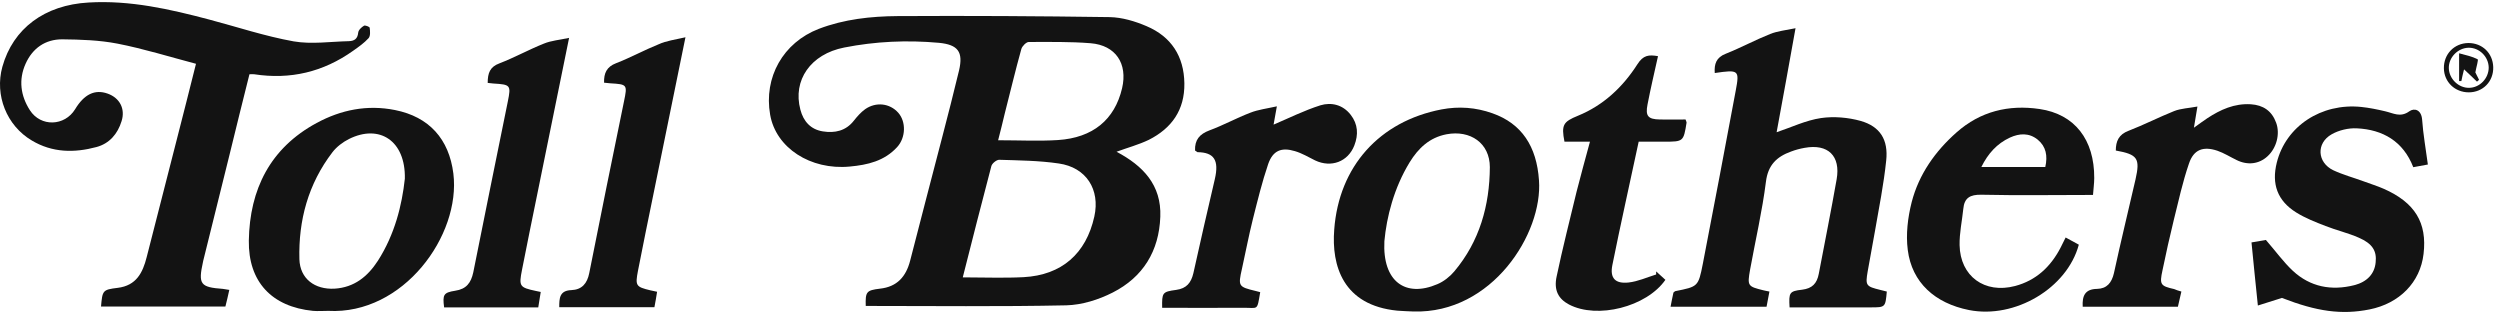
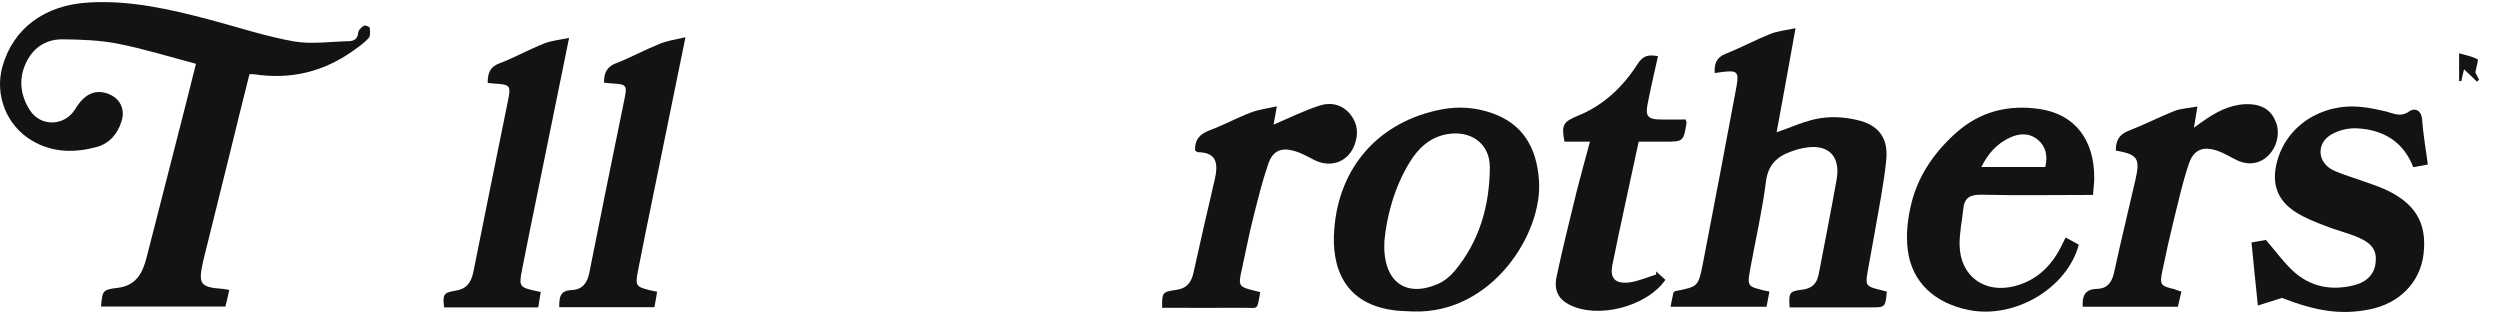
<svg xmlns="http://www.w3.org/2000/svg" width="199" height="25" viewBox="0 0 199 25" fill="none">
-   <path d="M88.876 12.08C90.987 13.193 92.459 14.731 92.361 17.251C92.263 19.984 90.987 22.062 88.565 23.289C87.436 23.862 86.127 24.271 84.883 24.304C79.565 24.418 74.231 24.353 68.913 24.353C68.88 23.224 68.962 23.109 70.042 22.978C71.416 22.831 72.12 22.013 72.447 20.753C73.282 17.48 74.149 14.207 75 10.918C75.458 9.151 75.916 7.384 76.342 5.6C76.685 4.128 76.26 3.555 74.738 3.408C72.202 3.179 69.682 3.293 67.195 3.784C64.527 4.308 63.087 6.386 63.709 8.726C63.955 9.675 64.544 10.313 65.509 10.46C66.442 10.608 67.325 10.428 67.964 9.609C68.225 9.282 68.52 8.939 68.864 8.693C69.731 8.088 70.827 8.219 71.498 8.971C72.136 9.691 72.103 10.951 71.416 11.704C70.402 12.817 69.06 13.128 67.636 13.258C64.511 13.553 61.762 11.769 61.304 9.135C60.78 6.157 62.335 3.391 65.182 2.295C67.195 1.526 69.322 1.297 71.449 1.281C77.078 1.248 82.691 1.281 88.32 1.362C89.318 1.379 90.349 1.69 91.265 2.082C93.228 2.917 94.243 4.471 94.276 6.631C94.308 8.759 93.261 10.215 91.445 11.131C90.627 11.524 89.76 11.753 88.876 12.08ZM76.636 22.078C78.322 22.078 79.909 22.144 81.48 22.062C84.507 21.898 86.454 20.197 87.109 17.235C87.583 15.091 86.47 13.324 84.278 13.013C82.723 12.784 81.12 12.768 79.532 12.719C79.32 12.719 78.96 13.013 78.911 13.226C78.141 16.138 77.405 19.051 76.636 22.078ZM79.451 11.164C81.152 11.164 82.691 11.246 84.212 11.148C86.994 10.968 88.729 9.528 89.318 7.024C89.776 5.06 88.81 3.604 86.814 3.441C85.178 3.31 83.541 3.342 81.889 3.342C81.692 3.342 81.365 3.67 81.3 3.899C80.825 5.6 80.416 7.335 79.974 9.053C79.811 9.74 79.647 10.411 79.451 11.164Z" fill="#131313" />
  <path d="M18.252 23.076C18.154 23.535 18.056 23.944 17.941 24.402C14.636 24.402 11.347 24.402 8.041 24.402C8.156 23.126 8.156 23.06 9.367 22.913C10.856 22.733 11.363 21.702 11.674 20.475C12.492 17.3 13.294 14.126 14.112 10.951C14.603 9.053 15.078 7.155 15.601 5.077C13.491 4.521 11.445 3.882 9.351 3.473C7.911 3.195 6.422 3.146 4.949 3.13C3.607 3.13 2.593 3.833 2.036 5.077C1.463 6.353 1.643 7.63 2.38 8.775C3.247 10.117 5.145 10.051 5.98 8.693C6.7 7.499 7.551 7.09 8.565 7.45C9.531 7.793 9.989 8.66 9.678 9.642C9.367 10.657 8.712 11.426 7.681 11.704C5.914 12.178 4.163 12.162 2.527 11.18C0.531 10.002 -0.435 7.58 0.187 5.322C1.038 2.262 3.558 0.397 7.043 0.201C10.349 0.004 13.507 0.724 16.665 1.559C18.89 2.148 21.099 2.884 23.374 3.293C24.797 3.539 26.303 3.31 27.776 3.277C28.201 3.261 28.463 3.097 28.512 2.606C28.528 2.393 28.774 2.164 28.97 2.05C29.052 1.984 29.428 2.131 29.428 2.213C29.461 2.475 29.494 2.851 29.346 3.031C28.986 3.424 28.545 3.735 28.103 4.046C25.73 5.731 23.112 6.353 20.232 5.911C20.134 5.895 20.019 5.911 19.856 5.911C19.316 8.055 18.792 10.182 18.268 12.326C17.565 15.14 16.878 17.955 16.174 20.769C16.174 20.802 16.158 20.818 16.158 20.851C15.765 22.635 15.945 22.864 17.745 22.995C17.876 23.011 18.023 23.044 18.252 23.076Z" fill="#131313" />
  <path d="M140.846 23.207C140.765 23.649 140.699 24.009 140.617 24.418C138.065 24.418 135.561 24.418 132.976 24.418C133.057 24.009 133.123 23.649 133.205 23.289C133.27 23.24 133.303 23.191 133.352 23.175C135.168 22.815 135.185 22.815 135.545 20.998C136.428 16.4 137.312 11.819 138.163 7.22C138.474 5.568 138.408 5.535 136.494 5.813C136.445 5.093 136.608 4.57 137.377 4.275C138.572 3.8 139.717 3.179 140.912 2.704C141.484 2.475 142.123 2.41 142.924 2.246C142.401 5.175 141.91 7.875 141.419 10.526C142.597 10.133 143.743 9.577 144.954 9.397C145.984 9.249 147.113 9.348 148.112 9.626C149.65 10.068 150.321 11.115 150.141 12.784C149.944 14.682 149.568 16.547 149.241 18.429C149.061 19.493 148.848 20.54 148.668 21.604C148.472 22.733 148.537 22.798 149.666 23.076C149.846 23.125 150.026 23.158 150.19 23.207C150.075 24.467 150.075 24.467 148.897 24.467C146.753 24.467 144.594 24.467 142.45 24.467C142.384 23.305 142.417 23.175 143.448 23.06C144.25 22.962 144.626 22.569 144.774 21.8C145.248 19.297 145.755 16.793 146.197 14.273C146.524 12.408 145.51 11.426 143.644 11.769C143.268 11.835 142.908 11.933 142.564 12.064C141.435 12.473 140.732 13.128 140.568 14.469C140.274 16.809 139.734 19.116 139.308 21.456C139.079 22.765 139.112 22.798 140.372 23.109C140.486 23.142 140.617 23.158 140.846 23.207Z" fill="#131313" />
  <path d="M112.521 24.795C112.096 24.778 111.654 24.762 111.228 24.729C106.908 24.304 105.976 21.162 106.205 18.266C106.581 13.242 109.805 9.659 114.746 8.709C116.121 8.448 117.479 8.546 118.805 9.02C121.128 9.839 122.323 11.655 122.503 14.355C122.814 18.576 118.772 24.975 112.521 24.795ZM110.197 19.198C110.034 22.405 111.867 23.715 114.419 22.618C114.926 22.405 115.401 22.029 115.761 21.604C117.774 19.215 118.575 16.351 118.592 13.308C118.592 11.393 117.037 10.329 115.139 10.689C113.781 10.951 112.897 11.802 112.21 12.915C110.95 14.977 110.377 17.267 110.197 19.198Z" fill="#131313" />
-   <path d="M26.123 24.745C25.714 24.745 25.321 24.778 24.912 24.745C21.639 24.418 19.758 22.438 19.807 19.149C19.872 15.075 21.508 11.786 25.206 9.789C27.137 8.742 29.232 8.317 31.441 8.759C34.157 9.299 35.744 11.066 36.088 13.815C36.694 18.74 32.095 25.073 26.123 24.745ZM32.226 14.224C32.292 11.197 30.197 9.855 27.776 11.066C27.285 11.311 26.794 11.688 26.466 12.113C24.536 14.633 23.75 17.529 23.832 20.638C23.881 22.193 25.059 23.06 26.63 22.978C28.201 22.88 29.265 22.013 30.083 20.753C31.424 18.658 31.997 16.335 32.226 14.224Z" fill="#131313" />
  <path d="M166.603 15.517C163.576 15.517 160.647 15.566 157.717 15.5C156.818 15.484 156.359 15.746 156.278 16.629C156.179 17.595 155.967 18.544 155.983 19.509C156.032 21.997 157.979 23.404 160.401 22.766C162.07 22.324 163.216 21.244 164.001 19.755C164.132 19.493 164.263 19.231 164.426 18.904C164.803 19.117 165.146 19.297 165.474 19.477C164.541 22.946 160.385 25.4 156.736 24.68C154.019 24.14 152.187 22.487 151.859 19.902C151.696 18.658 151.859 17.317 152.17 16.089C152.743 13.88 154.036 12.048 155.738 10.542C157.636 8.857 159.894 8.317 162.348 8.677C165.146 9.086 166.717 11.115 166.701 14.175C166.701 14.6 166.635 15.026 166.603 15.517ZM162.806 13.291C163.003 12.408 162.872 11.671 162.201 11.115C161.514 10.559 160.745 10.608 159.992 10.951C158.961 11.426 158.241 12.228 157.717 13.291C159.452 13.291 161.105 13.291 162.806 13.291Z" fill="#131313" />
  <path d="M193.258 13.095C192.817 13.177 192.473 13.242 192.097 13.308C191.295 11.246 189.675 10.313 187.597 10.215C186.942 10.182 186.173 10.362 185.6 10.69C184.357 11.393 184.439 12.931 185.731 13.553C186.5 13.913 187.351 14.142 188.153 14.437C188.677 14.633 189.217 14.797 189.74 15.026C192.228 16.122 193.209 17.726 192.915 20.213C192.653 22.471 191 24.156 188.611 24.631C186.386 25.073 184.422 24.795 181.641 23.715C180.953 23.927 180.397 24.107 179.726 24.32C179.628 23.355 179.546 22.553 179.464 21.767C179.382 20.966 179.301 20.164 179.219 19.297C179.693 19.215 180.135 19.133 180.364 19.1C181.15 20 181.755 20.851 182.508 21.555C183.899 22.847 185.584 23.158 187.4 22.7C188.431 22.438 189.02 21.784 189.102 20.884C189.2 19.984 188.857 19.395 187.76 18.92C186.909 18.544 185.977 18.331 185.11 17.988C184.308 17.677 183.506 17.366 182.77 16.907C181.281 15.975 180.806 14.649 181.231 12.948C181.951 10.051 184.766 8.186 187.957 8.513C188.595 8.579 189.233 8.71 189.855 8.857C190.509 9.004 191.066 9.38 191.786 8.857C192.178 8.579 192.735 8.726 192.8 9.511C192.882 10.69 193.095 11.851 193.258 13.095Z" fill="#131313" />
  <path d="M131.977 4.471C131.683 5.797 131.388 7.04 131.143 8.317C130.963 9.233 131.175 9.495 132.125 9.511C132.812 9.528 133.515 9.511 134.17 9.511C134.219 9.659 134.252 9.708 134.252 9.757C134.006 11.278 134.006 11.278 132.435 11.278C131.797 11.278 131.143 11.278 130.439 11.278C129.735 14.584 128.999 17.84 128.345 21.096C128.132 22.144 128.574 22.602 129.637 22.487C130.374 22.405 131.094 22.078 131.83 21.849C131.83 21.767 131.83 21.686 131.83 21.604C132.075 21.833 132.321 22.062 132.566 22.275C131.061 24.435 127.134 25.416 124.892 24.238C124.057 23.796 123.665 23.109 123.91 21.997C124.385 19.738 124.957 17.497 125.497 15.255C125.825 13.962 126.185 12.669 126.561 11.278C125.825 11.278 125.17 11.278 124.532 11.278C124.27 9.937 124.434 9.691 125.596 9.217C127.641 8.382 129.179 6.926 130.341 5.11C130.799 4.39 131.241 4.34 131.977 4.471Z" fill="#131313" />
  <path d="M173.638 23.207C173.54 23.666 173.458 24.026 173.36 24.418C170.824 24.418 168.304 24.418 165.784 24.418C165.735 23.567 165.948 23.011 166.929 22.995C167.698 22.978 168.091 22.52 168.271 21.735C168.811 19.247 169.417 16.76 169.989 14.273C170.366 12.604 170.153 12.293 168.418 11.982C168.418 11.246 168.647 10.706 169.433 10.411C170.66 9.937 171.838 9.331 173.066 8.84C173.606 8.628 174.227 8.611 174.915 8.48C174.816 9.119 174.735 9.56 174.636 10.166C175.078 9.855 175.373 9.626 175.7 9.413C176.747 8.726 177.86 8.219 179.169 8.3C180.151 8.366 180.838 8.824 181.182 9.773C181.509 10.657 181.214 11.786 180.494 12.44C179.824 13.062 178.907 13.177 178.024 12.735C177.516 12.489 177.025 12.178 176.502 11.998C175.373 11.622 174.62 11.9 174.244 13.013C173.736 14.486 173.409 16.008 173.033 17.513C172.706 18.838 172.411 20.18 172.133 21.522C171.887 22.651 171.969 22.766 173.066 23.011C173.213 23.076 173.393 23.142 173.638 23.207Z" fill="#131313" />
  <path d="M95.126 11.982C95.093 11.131 95.486 10.673 96.271 10.379C97.384 9.969 98.415 9.397 99.528 8.971C100.149 8.726 100.837 8.644 101.638 8.464C101.508 9.168 101.426 9.659 101.377 9.92C102.571 9.413 103.815 8.791 105.107 8.382C105.975 8.12 106.891 8.333 107.513 9.135C108.102 9.888 108.135 10.722 107.807 11.573C107.3 12.882 105.958 13.373 104.682 12.768C104.158 12.506 103.635 12.195 103.078 12.031C101.998 11.704 101.328 11.982 100.951 13.046C100.46 14.486 100.1 15.975 99.724 17.464C99.397 18.773 99.151 20.082 98.857 21.407C98.546 22.782 98.579 22.831 99.937 23.158C100.068 23.191 100.182 23.224 100.313 23.256C100.051 24.795 100.166 24.484 98.955 24.5C96.811 24.516 94.651 24.5 92.508 24.5C92.491 23.305 92.508 23.224 93.621 23.076C94.455 22.962 94.815 22.504 94.995 21.735C95.551 19.247 96.108 16.76 96.697 14.273C97.057 12.735 96.631 12.129 95.322 12.113C95.257 12.08 95.191 12.015 95.126 11.982Z" fill="#131313" />
  <path d="M54.563 2.966C53.663 7.351 52.828 11.442 51.994 15.549C51.585 17.546 51.175 19.542 50.783 21.555C50.554 22.749 50.619 22.831 51.765 23.109C51.912 23.142 52.075 23.175 52.304 23.224C52.239 23.649 52.174 24.026 52.092 24.451C49.556 24.451 47.068 24.451 44.516 24.451C44.516 23.747 44.532 23.126 45.481 23.093C46.316 23.06 46.741 22.569 46.905 21.735C47.805 17.186 48.737 12.62 49.67 8.071C49.948 6.73 49.932 6.713 48.574 6.631C48.426 6.615 48.263 6.599 48.083 6.582C48.066 5.83 48.279 5.322 49.048 5.028C50.194 4.586 51.29 3.981 52.435 3.522C53.041 3.244 53.728 3.162 54.563 2.966Z" fill="#131313" />
  <path d="M38.821 6.599C38.821 5.813 39.001 5.322 39.753 5.044C40.948 4.586 42.093 3.948 43.288 3.473C43.877 3.228 44.548 3.179 45.3 3.015C44.433 7.286 43.599 11.344 42.781 15.386C42.371 17.415 41.946 19.444 41.553 21.473C41.291 22.798 41.357 22.88 42.65 23.158C42.748 23.175 42.862 23.207 43.042 23.24C42.977 23.649 42.911 24.026 42.846 24.467C40.326 24.467 37.839 24.467 35.352 24.467C35.221 23.453 35.302 23.289 36.235 23.142C37.119 23.011 37.495 22.52 37.675 21.669C38.575 17.137 39.508 12.604 40.424 8.071C40.686 6.779 40.637 6.73 39.279 6.648C39.164 6.631 39.033 6.615 38.821 6.599Z" fill="#131313" />
-   <path d="M196.481 3.424C197.593 3.424 198.428 4.226 198.461 5.339C198.493 6.484 197.642 7.351 196.513 7.351C195.417 7.351 194.55 6.533 194.533 5.437C194.517 4.308 195.352 3.441 196.481 3.424ZM198.101 5.371C198.084 4.504 197.348 3.784 196.497 3.8C195.646 3.817 194.91 4.57 194.926 5.42C194.943 6.271 195.695 7.008 196.546 6.991C197.397 6.975 198.101 6.239 198.101 5.371Z" fill="#131313" />
  <path d="M195.745 4.242C196.285 4.39 196.776 4.488 197.218 4.717C197.3 4.75 197.12 5.306 197.038 5.764C197.087 5.846 197.201 6.108 197.332 6.353C197.283 6.402 197.218 6.451 197.169 6.5C196.858 6.19 196.531 5.895 196.138 5.519C196.04 5.911 195.974 6.19 195.925 6.451C195.86 6.451 195.811 6.451 195.745 6.451C195.745 5.78 195.745 5.142 195.745 4.242Z" fill="#131313" />
</svg>